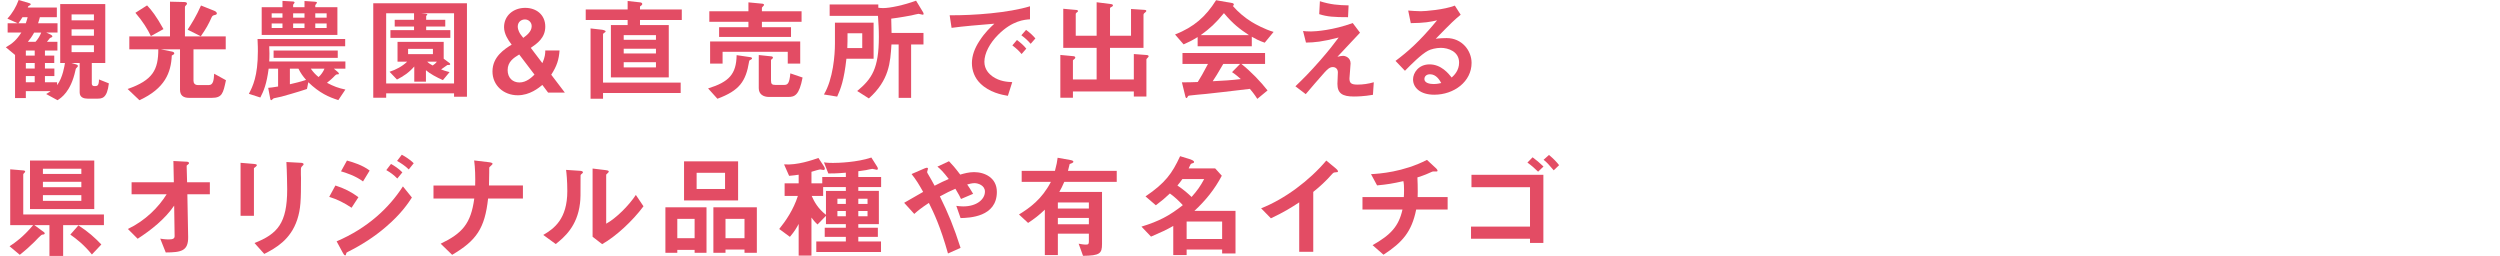
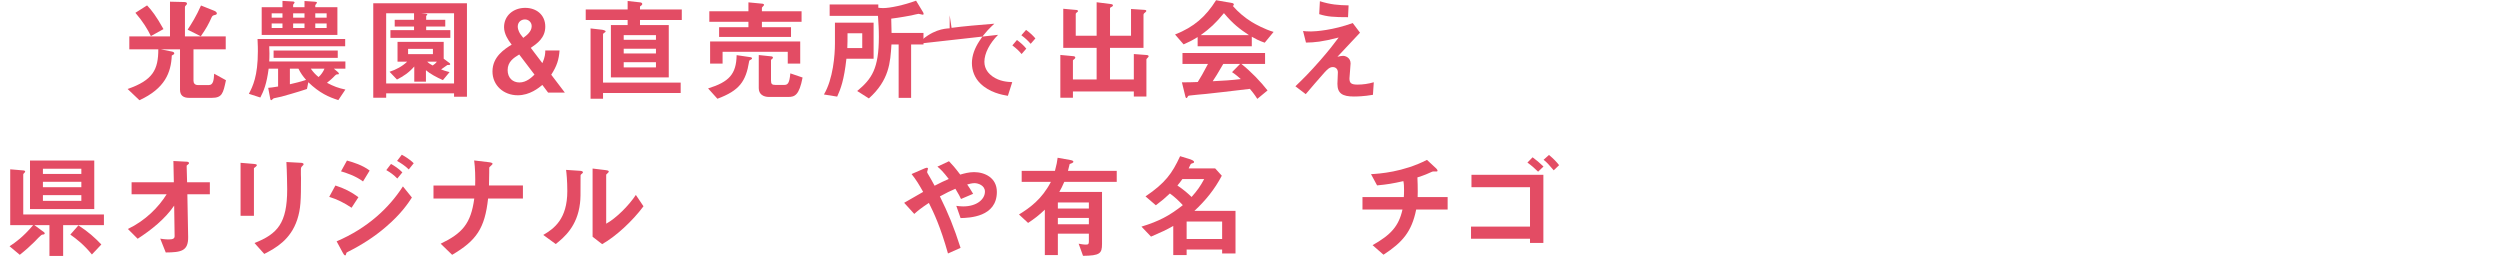
<svg xmlns="http://www.w3.org/2000/svg" id="uuid-a05deaf4-f944-4a61-bcc8-f576b7682d2a" data-name="レイヤー_2" viewBox="0 0 445 45.558">
  <g id="uuid-f0380fb7-8d00-410d-b7e3-982ffbdf7214" data-name="文字_x30FB_写真">
    <g>
      <g>
-         <path d="M17.26,17.559h-1.66c-.62,0-1.42-.18-1.42-1.12v-5.221h-1.46l.82.24c.12.04.319.1.319.28,0,.1-.019.12-.319.44-.06.06-.04.06-.12.38-.82,3.759-2.521,4.859-3.18,5.279l-2.021-1.1c.4-.24.6-.36.8-.52h-4.42v1.24h-1.92v-7.678l-1.64-1.361c1.18-.66,1.92-1.321,2.76-2.622H1.359v-1.658h1.78l-1.82-.822c.921-1,1.56-2.118,2-3.318l1.9.56c.1.02.24.08.24.22,0,.1-.06.14-.2.2-.18.08-.24.12-.32.36h5.181v1.718h-3.021c-.14.541-.18.661-.32,1.082h3.461v1.658h-2l.779.36c.101.06.3.18.3.321,0,.12-.1.16-.22.2-.2.06-.24.1-.34.26-.1.14-.3.401-.4.501h1.86v1.558h-2.22v.902h1.66v1.318h-1.66v.982h1.68v1.338h-1.68v1.102h2.16v.519c1.02-1.321,1.34-3.541,1.399-3.942h-.84V.72h8.021v10.498h-2.4v3.661c0,.28.18.44.4.44h.279c.3,0,.601-.12.601-1.18l1.76.7c-.32,2.72-1.24,2.72-2.12,2.72ZM4,3.058c-.24.381-.44.701-.721,1.082h1.32c.2-.601.28-.902.32-1.082h-.92ZM6.18,8.998h-1.58v.902h1.58v-.902ZM6.18,11.217h-1.58v.982h1.58v-.982ZM6.18,13.538h-1.58v1.102h1.58v-1.102ZM6.08,5.798c-.4.721-.74,1.182-1.12,1.642h1.359c.48-.521.78-1.042,1.02-1.642h-1.26ZM16.72,2.558h-3.979v1.062h3.979v-1.062ZM16.72,5.218h-3.979v1.143h3.979v-1.143ZM16.72,8.058h-3.979v1.221h3.979v-1.221Z" style="fill: #e34c64;" />
        <path d="M37.68,17.419h-4.019c-1.06,0-1.62-.46-1.62-1.46v-7.18h-3.42l1.899.38c.221.04.5.12.5.34,0,.16-.16.24-.44.38-.141,3.04-1.2,5.86-5.76,7.96l-2.101-2c4.5-1.56,5.46-3.44,5.46-7.06h-5.16v-2.3h7.24V.299l2.481.06c.159,0,.54.02.54.26,0,.08,0,.16-.16.3-.181.16-.2.24-.2.36v5.2h7.26v2.3h-5.74v5.6c0,.44.261.76.78.76h1.96c.78,0,.88-.9.94-2.02l2.1,1.16c-.5,2.36-.68,3.14-2.54,3.14ZM26.859,6.419c-.619-1.26-1.399-2.56-2.76-4.14l2.08-1.32c.8.84,1.641,1.92,2.92,4.22l-2.24,1.24ZM38.28,2.659c-.4.08-.46.18-.58.36-.58,1.3-1,2.06-1.96,3.44l-2.341-1.18c.7-1.06,1.54-2.4,2.381-4.3l2.359.94c.16.06.46.24.46.46,0,.16-.1.22-.319.28Z" style="fill: #e34c64;" />
        <path d="M60.22,17.818c-1.7-.54-3.319-1.24-5.34-3.18l-.24,1.2c-1.64.56-4.319,1.3-4.54,1.36-.22.06-1.359.3-1.38.3-.08.02-.359.34-.44.34-.141,0-.181-.24-.2-.38l-.34-1.82c.479-.04.779-.08,1.76-.24v-3.18h-1.68c-.36,2.76-.88,3.98-1.48,5.14l-2.04-.66c.68-1.3,1.601-3.12,1.601-7.578,0-.441,0-.922-.06-2.18h15.601v1.298h-13.521c.021.401.04.722.04,1.282,0,.639-.019,1.04-.04,1.421h13.559v1.278h-2.059l.619.52c.12.1.279.24.279.36,0,.14-.1.14-.319.14q-.18,0-.399.24c-.42.46-.899.86-1.398,1.26,1.179.62,2.018.94,3.277,1.2l-1.259,1.88ZM46.581,6.218V1.28h3.7V.16l1.777.1c.14,0,.381.02.381.22,0,.06-.261.3-.261.38v.42h2.022V.18l1.838.12c.2.02.38.04.38.18,0,.08-.3.38-.3.46v.34h3.939v4.938h-13.477ZM50.281,2.377h-1.923v.762h1.923v-.762ZM50.281,4.178h-1.923v.802h1.923v-.802ZM48.7,10.298v-1.298h11.42v1.298h-11.42ZM53.12,12.217h-1.52v2.78c.841-.2,1.92-.44,2.88-.78-.56-.64-.94-1.16-1.359-2ZM54.201,2.377h-2.022v.762h2.022v-.762ZM54.201,4.178h-2.022v.802h2.022v-.802ZM55.32,12.217c.42.6.76.98,1.38,1.5.46-.4.84-.96,1.06-1.5h-2.439ZM58.142,2.377h-2.022v.762h2.022v-.762ZM58.142,4.178h-2.022v.802h2.022v-.802Z" style="fill: #e34c64;" />
        <path d="M80.821,17.218v-.6h-12.083v.78h-2.298V.58h16.678v16.637h-2.297ZM80.821,2.357h-5.882l.879.1c.101.02.24.04.24.12,0,.1-.12.18-.2.241v.701h3.4v1.198h-3.4v.643h4.302v1.377h-10.661v-1.377h4.202v-.643h-3.441v-1.198h3.441v-1.163h-4.963v12.503h12.083V2.357ZM79.619,11.578c-.381.24-.9.66-1.101.78.3.12.84.32,1.501.48l-1.181,1.421c-1.059-.46-2.359-1.161-3.021-1.761v2.041h-2.077v-2.702c-.982,1.121-1.941,1.741-3.08,2.321l-1.322-1.381c1.161-.38,2.261-.96,3.14-1.801h-1.718v-3.518h8.218v2.998l.921.679c.12.08.24.18.24.3,0,.14-.24.14-.52.14ZM77.061,8.697h-4.422v.942h4.422v-.942ZM76.039,10.977c.14.14.32.32.981.68.28-.18.56-.42.739-.68h-1.721Z" style="fill: #e34c64;" />
        <path d="M97.56,16.479l-1.02-1.36c-.66.54-2.24,1.84-4.38,1.84-2.521,0-4.5-1.76-4.5-4.24,0-2.64,2.16-3.98,3.42-4.78l-.2-.26c-.359-.48-1.16-1.6-1.16-2.84,0-2.08,1.681-3.44,3.761-3.44,1.98,0,3.579,1.22,3.579,3.34,0,2-1.44,3-2.579,3.78l2.06,2.72c.48-1.08.519-1.72.519-2.26h2.54c-.119,1.64-.479,2.78-1.48,4.32l2.42,3.18h-2.981ZM92.42,9.699c-1,.6-2.06,1.3-2.06,2.78,0,1.4.92,2.2,2.1,2.2,1.26,0,2.22-.94,2.68-1.4l-2.72-3.58ZM93.14,6.739c.54-.4,1.5-1.08,1.5-2.08,0-.7-.56-1.2-1.199-1.2-.641,0-1.28.44-1.28,1.26,0,.64.38,1.24.5,1.4l.479.62Z" style="fill: #e34c64;" />
        <path d="M113.92,3.558v.902h5.12v9.318h-10.3V4.46h2.979v-.902h-7.46v-1.878h7.46V.18l2.04.22c.24.02.56.04.56.32,0,.04,0,.12-.101.2-.04.04-.26.2-.3.24v.52h7.44v1.878h-7.44ZM107.34,16.558v1.02h-2.22V5.059l1.92.22c.22.02.76.12.76.32,0,.08-.06.12-.16.18-.22.16-.3.22-.3.3v8.622h13.82v1.858h-13.82ZM116.76,6.258h-5.739v.823h5.739v-.823ZM116.76,8.678h-5.739v.843h5.739v-.843ZM116.76,11.077h-5.739v.923h5.739v-.923Z" style="fill: #e34c64;" />
        <path d="M133.64,10.618c-.26.12-.28.2-.3.34-.58,3.542-1.72,5.161-5.641,6.619l-1.659-1.838c3.739-1.159,5.019-2.54,5.08-5.922l2.46.36c.159.02.279.1.279.22s-.14.18-.22.22ZM135.62,3.877v.963h5.18v1.737h-12.8v-1.737h5.22v-.963h-6.96v-1.877h6.96V.42l2.519.24c.141.02.261.1.261.22,0,.06-.08.14-.12.18-.181.2-.26.26-.26.36v.58h7.06v1.877h-7.06ZM140.22,11.318v-2.101h-11.6v2.101h-2.221v-3.938h16.04v3.938h-2.22ZM140.3,17.258h-3.42c-1,0-1.82-.479-1.82-1.558v-5.902l2.28.24c.14.02.24.1.24.22,0,.12-.06.18-.221.28-.04.04-.12.12-.12.18v3.602c0,.62.16.8.801.8h1.52c.64,0,.96-.24,1.12-2.061l2.18.741c-.6,3.158-1.399,3.458-2.56,3.458Z" style="fill: #e34c64;" />
        <path d="M150.66,10.459c-.42,3.82-1.02,5.36-1.641,6.74l-2.359-.38c1.64-2.76,1.96-7.04,1.96-9.08v-3.7h6.88v6.42h-4.84ZM164.24,2.619c-.12,0-.62-.16-.74-.16-.141,0-1.06.24-1.26.28-.221.04-2.101.4-3.601.58.04,1.22.06,2.2.06,2.54h5.68v2.06h-2.2v9.5h-2.22V7.919h-1.28c-.2,3.18-.38,6.34-4.019,9.6l-2.08-1.32c2.6-2.16,3.859-3.96,3.859-9.68,0-1.42-.08-2.44-.16-3.7h-8.6V.799h8.66v.58c.3.04.58.06.88.06,1.16,0,3.62-.5,5.84-1.32l1.26,2.08c.06.1.08.22.08.26,0,.14-.06.16-.159.16ZM153.48,5.919h-2.62c0,1.4,0,1.58-.04,2.64h2.66v-2.64Z" style="fill: #e34c64;" />
-         <path d="M177.66,6.199c-1.48,1.48-2.44,3.28-2.44,4.8,0,1.38.88,2.2,1.44,2.6,1.3.92,2.7.98,3.519,1.02l-.779,2.44c-1.06-.18-3.301-.6-4.92-2.22-.96-.94-1.48-2.24-1.48-3.6,0-1.34.5-2.68,1.36-3.98.94-1.46,1.94-2.4,2.64-3.04-2.68.22-5.62.46-7.62.74l-.34-2.24c4.32.04,10.52-.44,14.3-1.6v2.32c-.94.06-3.14.2-5.68,2.76ZM181.84,9.619c-.44-.54-.859-.94-1.64-1.54l.82-.96c.659.5,1.159.92,1.659,1.54l-.84.96ZM183.46,7.799c-.519-.6-1-1.04-1.66-1.52l.84-.96c.841.62,1.24,1.04,1.66,1.52l-.84.96Z" style="fill: #e34c64;" />
+         <path d="M177.66,6.199c-1.48,1.48-2.44,3.28-2.44,4.8,0,1.38.88,2.2,1.44,2.6,1.3.92,2.7.98,3.519,1.02l-.779,2.44c-1.06-.18-3.301-.6-4.92-2.22-.96-.94-1.48-2.24-1.48-3.6,0-1.34.5-2.68,1.36-3.98.94-1.46,1.94-2.4,2.64-3.04-2.68.22-5.62.46-7.62.74l-.34-2.24v2.32c-.94.06-3.14.2-5.68,2.76ZM181.84,9.619c-.44-.54-.859-.94-1.64-1.54l.82-.96c.659.5,1.159.92,1.659,1.54l-.84.96ZM183.46,7.799c-.519-.6-1-1.04-1.66-1.52l.84-.96c.841.62,1.24,1.04,1.66,1.52l-.84.96Z" style="fill: #e34c64;" />
        <path d="M204.34,10.219c-.239.24-.279.28-.279.4v6.56h-2.24v-.9h-10.84v1.12h-2.24v-7.62l2.34.22c.18.02.32.1.32.24s-.12.24-.181.28c-.239.18-.239.2-.239.26v3.36h4.22v-5.62h-5.94V1.559l2.4.22c.08,0,.22.08.22.18,0,.12-.12.2-.18.24-.2.12-.22.24-.22.28v3.88h3.72V.399l2.64.34c.12.02.261.08.261.22,0,.14-.101.18-.2.24-.141.06-.32.16-.32.28v4.88h3.74V1.599l2.439.16c.141,0,.28.06.28.18,0,.12-.12.2-.14.22-.221.16-.36.28-.36.5v5.86h-5.96v5.62h4.24v-4.52l2.359.18c.16.02.28.12.28.2,0,.1-.08.18-.12.22Z" style="fill: #e34c64;" />
        <path d="M225.12,7.599c-1.02-.34-1.699-.72-2.3-1.06v1.7h-9.64v-1.64c-1.02.62-1.62.92-2.5,1.3l-1.52-1.76c3.4-1.34,5.481-3.2,7.301-6.1l2.859.5c.16.02.3.12.3.26,0,.12-.079.22-.18.26.981,1.12,2.12,2.08,3.38,2.86.7.42,2.3,1.3,3.88,1.76l-1.58,1.92ZM223.801,17.599c-.2-.3-.44-.74-1.32-1.78-2.74.34-7.24.84-7.82.9-.42.04-2.54.22-3.019.3-.1.02-.16.06-.2.14-.12.24-.18.3-.24.3-.06,0-.159-.08-.18-.18l-.64-2.62c1.26,0,1.819-.02,2.819-.06.5-.8.92-1.5,1.82-3.22h-4.54v-1.94h14.7v1.94h-4.22c1.72,1.36,3.479,3.2,4.659,4.72l-1.819,1.5ZM217.86,2.339c-1.44,1.76-2.5,2.74-4.14,3.92h8.6c-1.7-1.12-2.88-2.04-4.46-3.92ZM219.301,12.839l1.44-1.46h-3c-.94,1.66-1.52,2.54-1.88,3.08,1.681-.08,3.34-.18,5-.38-.279-.26-.76-.7-1.56-1.24Z" style="fill: #e34c64;" />
        <path d="M244.38,16.879c-1.619.28-2.88.3-3.399.3-2.04,0-2.92-.56-2.92-2.26,0-.32.08-1.74.08-2.04,0-.62-.42-.94-.9-.94-.58,0-.98.42-1.5.98-1.06,1.18-2.439,2.8-3.32,3.84l-1.84-1.4c1.48-1.42,2.561-2.5,4.44-4.64,1.62-1.86,2.359-2.84,3.26-4.04-2.96.76-4.26.88-5.82.9l-.519-2.06c.24.04.7.08,1.42.08.78,0,3.96-.22,7.42-1.5l1.3,1.72c-1.779,1.9-2,2.14-4.019,4.28.479-.1.76-.16,1-.16.399,0,1.34.3,1.34,1.36,0,.42-.2,2.28-.2,2.66,0,.8.28,1.1,1.42,1.1.981,0,1.96-.14,2.91-.42l-.15,2.24ZM239.95,3.059c-2.505,0-3.688-.08-5.13-.54l.12-2.3c1.924.6,3.246.7,5.11.74l-.101,2.1Z" style="fill: #e34c64;" />
-         <path d="M255.3,16.859c-2.5,0-3.779-1.26-3.779-2.74,0-1.14.98-2.66,2.939-2.66,2.08,0,3.38,1.64,3.94,2.34.44-.4,1.319-1.24,1.319-2.66,0-1.98-1.94-2.62-3.239-2.62-.86,0-1.8.24-2.28.5-1.24.66-3,2.44-4.12,3.58l-1.68-1.76c2.08-1.56,4.2-3.34,7.399-7.22-1.199.28-2.3.48-4.68.5l-.46-2.24c.48.04,1.62.12,2.24.12.76,0,4.16-.26,6.06-1l1.04,1.62c-1.2,1-1.54,1.32-4.439,4.28.659-.1,1.64-.12,1.94-.12,2.72,0,4.44,2.22,4.44,4.42,0,3.32-3.12,5.66-6.641,5.66ZM254.54,13.219c-.82,0-1,.58-1,.84,0,.7.92.9,1.641.9.64,0,1.079-.12,1.359-.18-.26-.46-.859-1.56-2-1.56Z" style="fill: #e34c64;" />
        <path d="M11.24,40.077v5.48h-2.44v-5.48h-2.68l1.699,1.24c.08.06.141.14.141.22,0,.06-.04.14-.12.18-.04.02-.3.04-.36.06-.18.04-1.12,1.02-1.399,1.32-.42.44-1.641,1.54-2.561,2.26l-1.819-1.52c1.06-.7,2.359-1.6,4.199-3.76H1.819v-9.94l2.381.201c.14.02.279.06.279.2,0,.1-.08.16-.16.241-.079.08-.18.18-.18.28v7.12h14.36v1.897h-7.26ZM5.34,37.218v-8.637h11.44v8.637H5.34ZM14.479,30.038h-6.84v.922h6.84v-.922ZM14.479,32.357h-6.84v.963h6.84v-.963ZM14.479,34.737h-6.84v1.022h6.84v-1.022ZM16.359,45.298c-1.399-1.72-2.699-2.74-3.84-3.54l1.44-1.64c1.76,1.14,2.899,2.16,4.08,3.4l-1.681,1.78Z" style="fill: #e34c64;" />
        <path d="M33.35,34.579l.141,7.6c.04,2.52-1.266,2.74-3.99,2.76l-.98-2.46c.239.04.899.14,1.52.14.82,0,1.04-.2,1.04-.6l-.08-5.42c-1.62,2.38-4.08,4.34-6.5,5.9l-1.74-1.74c3.101-1.48,5.46-3.86,6.9-6.18h-6.24v-2.14h7.521l-.08-3.78,2.319.12c.12,0,.46.02.46.26,0,.06-.019.12-.159.22-.221.16-.261.2-.261.3l.08,2.88h4.05v2.14h-4Z" style="fill: #e34c64;" />
        <path d="M45.52,29.679c-.3.22-.32.24-.32.3v8.44h-2.38v-9.44l2.38.2c.16.02.52.04.52.22,0,.1-.12.2-.2.28ZM53.82,29.539c-.26.26-.26.32-.26.88-.021.18.019,1.08.019,1.28,0,3.9-.04,5.48-.68,7.42-1.18,3.54-3.78,5.02-5.86,6.08l-1.739-1.94c4.1-1.62,5.819-3.52,5.819-9.56,0-.48-.04-3.26-.14-4.86l2.56.14c.101,0,.5.02.5.26,0,.06-.019.14-.22.3Z" style="fill: #e34c64;" />
        <path d="M62.58,36.979c-1.26-.84-2.5-1.48-3.979-1.94l1.1-2.02c1.52.48,2.84,1.14,4.101,2.08l-1.221,1.88ZM68.7,40.379c-2.04,1.76-4.319,3.22-6.72,4.42-.26.14-.3.14-.34.3-.06.26-.101.36-.2.36-.18,0-.4-.42-.46-.54l-1.06-1.96c5.519-2.36,9.34-5.96,11.8-9.78l1.6,1.98c-.64.98-1.899,2.9-4.62,5.22ZM64.62,32.299c-1.319-1-3.14-1.58-3.92-1.8l1.06-1.92c1.1.3,2.779.82,4.04,1.78l-1.181,1.94ZM70.721,31.779c-.601-.62-1.221-1.08-1.96-1.5l.84-1.1c.6.34,1.36.82,2.019,1.5l-.899,1.1ZM72.761,30.159c-.601-.62-1.46-1.16-2.08-1.52l.84-1.1c.36.2,1.4.78,2.12,1.52l-.88,1.1Z" style="fill: #e34c64;" />
        <path d="M86.88,35.339c-.579,5.32-2.079,7.48-6.399,10.02l-2.04-1.98c3.82-1.84,5.38-3.54,5.979-8.04h-7.26v-2.32h7.42c.04-1.46,0-3.16-.18-4.46l2.68.32c.28.04.601.1.601.3,0,.1-.48.46-.56.58-.04.06-.04.16-.04.98,0,.04-.019,1.24-.04,2.28h6.04v2.32h-6.2Z" style="fill: #e34c64;" />
        <path d="M103.481,30.999c-.14.12-.14.16-.14.26,0,3.74,0,4.04-.101,4.92-.479,4.14-2.86,6.1-4.32,7.26l-2.22-1.62c1.92-1.12,4.28-2.82,4.28-7.8,0-1.86-.14-3.18-.22-3.78l2.42.16c.359.02.58.08.58.3,0,.08-.04.1-.28.3ZM107.181,43.459l-1.7-1.32v-12.14l2.32.28c.18.02.56.06.56.26,0,.08-.04.14-.22.3,0,.02-.24.22-.24.24v8.74c1.72-.94,4-3.18,5.28-5.12l1.359,2.02c-1.96,2.64-4.96,5.4-7.359,6.74Z" style="fill: #e34c64;" />
-         <path d="M123.642,44.998v-.519h-3.082v.519h-2.118v-8.098h7.317v8.098h-2.117ZM123.642,38.958h-3.082v3.441h3.082v-3.441ZM121.761,35.678v-6.957h9.62v6.957h-9.62ZM129.06,30.758h-5.061v2.882h5.061v-2.882ZM132.522,44.998v-.58h-3.383v.58h-2.157v-8.098h7.737v8.098h-2.197ZM132.522,38.958h-3.383v3.442h3.383v-3.442Z" style="fill: #e34c64;" />
-         <path d="M152.779,33.298v.682h3.66v5.918h-3.66v.643h3.481v1.617h-3.481v.823h4.04v1.877h-11.52v-1.877h5.262v-.823h-3.76v-1.617h3.76v-.643h-3.54v-1.478l-1.501,1.538c-.52-.479-.781-.819-1.081-1.238v6.778h-2.277v-5.64c-.36.682-.74,1.341-1.56,2.3l-1.899-1.398c1.14-1.401,2.54-3.44,3.319-5.881h-2.359v-2.24h2.5v-1.54c-.601.08-.92.14-1.7.2l-.9-2.04c2.38.18,5.058-.78,6.119-1.14l.921,1.4c.04.08.22.32.219.5,0,.2-.14.24-.24.24-.08,0-.5-.1-.6-.1-.08,0-.56.14-.661.16-.06.02-.44.14-.88.26v2.061h1.921v-1.138h4.201v-.762c-1.643.14-2.481.14-3.12.14l-.78-1.978c.66.1,1.319.1,1.639.1.88,0,4.26-.1,6.801-.96l.999,1.579c.06.08.16.26.16.399,0,.14-.08.2-.22.2-.101,0-.619-.16-.76-.16-.159,0-.939.18-1.119.22-.44.08-.901.14-1.382.2v1.022h4.06v1.798h-4.06ZM150.561,33.298h-4.041v1.581h-2.039c.46,1.04,1.101,2.22,2.54,3.361v-4.259h3.54v-.682ZM150.561,35.377h-1.502v.923h1.502v-.923ZM150.561,37.558h-1.502v.942h1.502v-.942ZM154.422,35.377h-1.643v.923h1.643v-.923ZM154.422,37.558h-1.643v.942h1.643v-.942Z" style="fill: #e34c64;" />
        <path d="M170.981,38.819l-.761-2.18c.4.06.84.1,1.24.1,2.4,0,3.86-1.26,3.86-2.64,0-1.1-1.221-1.5-1.86-1.5-.46,0-1.02.16-1.3.24.28.38.6.9,1.06,1.66l-2.16.92c-.18-.4-.38-.8-1-1.82-.98.42-1.539.7-2.76,1.36,1.5,3.04,2.481,5.42,3.681,9.16l-2.24,1c-1.36-4.84-2.54-7.28-3.4-9-1.359.9-1.96,1.38-2.6,1.96l-1.8-1.98c.279-.16.6-.34,3.38-1.94-.681-1.22-1.24-2.16-2.061-3.18l2.12-.92c.24-.1.8-.38.8-.02,0,.1-.159.5-.159.6,0,.08.199.38.26.5.14.2.74,1.3,1.08,1.92,1.08-.56,1.68-.84,2.519-1.2-1-1.3-1.48-1.76-2.019-2.2l2.06-.96c.58.6,1.02,1.08,2,2.38.68-.2,1.54-.44,2.46-.44,1.9,0,4.061,1,4.061,3.52,0,4.48-4.9,4.62-6.46,4.66Z" style="fill: #e34c64;" />
        <path d="M189.44,32.377c-.341.801-.58,1.242-.88,1.782h7.6v9.279c0,1.7-.4,2.06-3.38,2.1l-.78-2.16c.34.06.86.16,1.3.16.42,0,.52-.1.52-.56v-1.381h-5.521v3.801h-2.319v-8.079c-1.04.998-1.881,1.638-2.981,2.36l-1.62-1.501c1.92-1.179,4.061-2.7,5.681-5.801h-5.2v-1.958h5.92c.3-1.1.399-1.7.479-2.34l2.24.4c.42.08.56.16.56.32,0,.2-.52.34-.66.4-.06.3-.181.74-.301,1.22h8.681v1.958h-9.34ZM193.82,36.038h-5.521v1.083h5.521v-1.083ZM193.82,38.798h-5.521v1.122h5.521v-1.122Z" style="fill: #e34c64;" />
        <path d="M217.54,45.119v-.7h-6.32v.98h-2.38v-5.18c-1.34.76-1.98,1.04-3.96,1.9l-1.7-1.78c3.16-.96,5.061-2,7.36-3.82-.74-.8-1.42-1.44-2.3-2.08-.84.8-1.46,1.32-2.5,2.1l-1.84-1.58c3.5-2.38,4.72-4.04,6.16-7.16l1.88.58c.16.06.6.24.6.44,0,.06-.019.12-.06.16-.06.06-.48.14-.52.22-.08.1-.319.66-.38.78h4.72l1.181,1.3c-1.28,2.44-2.9,4.42-4.88,6.26h7.319v7.58h-2.38ZM210.46,31.879c-.34.48-.519.72-.88,1.14,1.16.78,1.88,1.42,2.521,2.04,1.02-1.14,1.579-1.94,2.239-3.18h-3.88ZM217.54,39.439h-6.32v3.1h6.32v-3.1Z" style="fill: #e34c64;" />
-         <path d="M237.68,30.679c-.3.02-.34.06-.619.36-1,1.14-2.12,2.18-3.301,3.12v10.66h-2.5v-8.8c-1.359.9-2.699,1.74-5.04,2.84l-1.739-1.78c4.18-1.64,8.58-4.92,11.6-8.5l1.74,1.44c.08.06.34.32.34.48,0,.14-.08.16-.48.18Z" style="fill: #e34c64;" />
        <path d="M252.081,37.299c-.8,3.96-2.44,5.84-5.82,8.04l-1.94-1.7c3.239-1.84,4.659-3.36,5.319-6.34h-7.12v-2.22h7.36c.019-.2.04-.58.04-1.24,0-.7-.021-1.14-.12-1.6-1.84.42-2.92.6-4.68.76l-1.08-2c1.48-.08,5.7-.36,9.96-2.54l1.64,1.52c.06.06.24.26.24.4,0,.08-.04.12-.1.14h-.641c-.12,0-.14.02-.3.08-.66.3-1.16.54-2.54.98.021.72.08,1.84.06,2.54,0,.52-.019.62-.019.96h5.34v2.22h-5.6Z" style="fill: #e34c64;" />
        <path d="M272.341,43.239v-.74h-10.5v-2.16h10.5v-7.02h-10.42v-2.2h12.8v12.12h-2.38ZM273.78,30.559c-.56-.56-1.199-1.12-1.899-1.62l.92-.94c.6.44,1.24.96,1.94,1.64l-.96.92ZM276.56,30.319c-.66-.78-1.24-1.46-1.8-1.88l.96-.86c.86.72,1.34,1.24,1.8,1.82l-.96.92Z" style="fill: #e34c64;" />
      </g>
      <rect y="16.159" width="445" height="23" style="fill: none;" />
    </g>
  </g>
</svg>